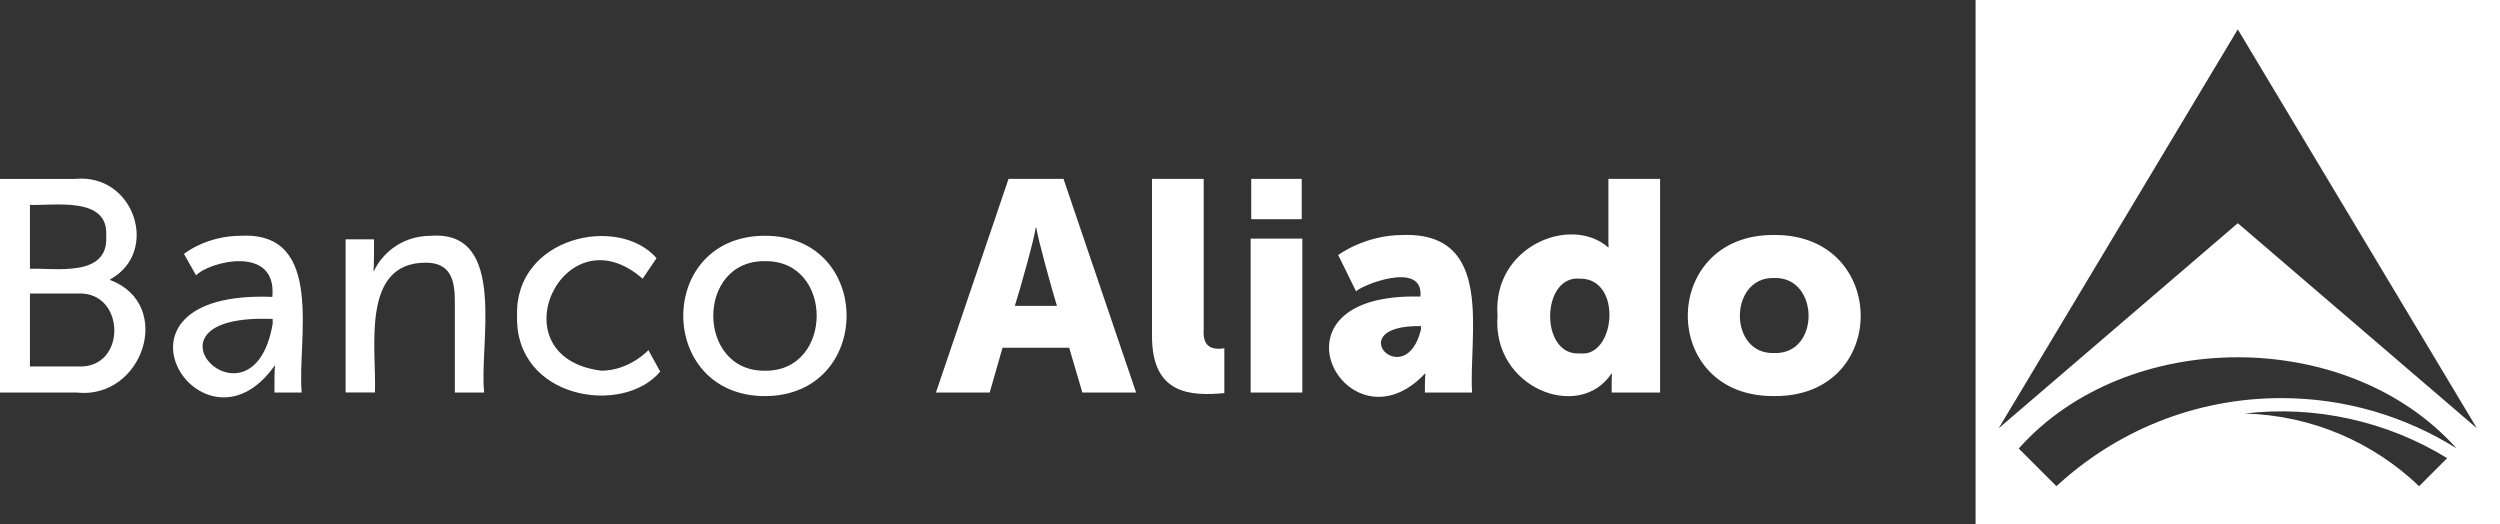
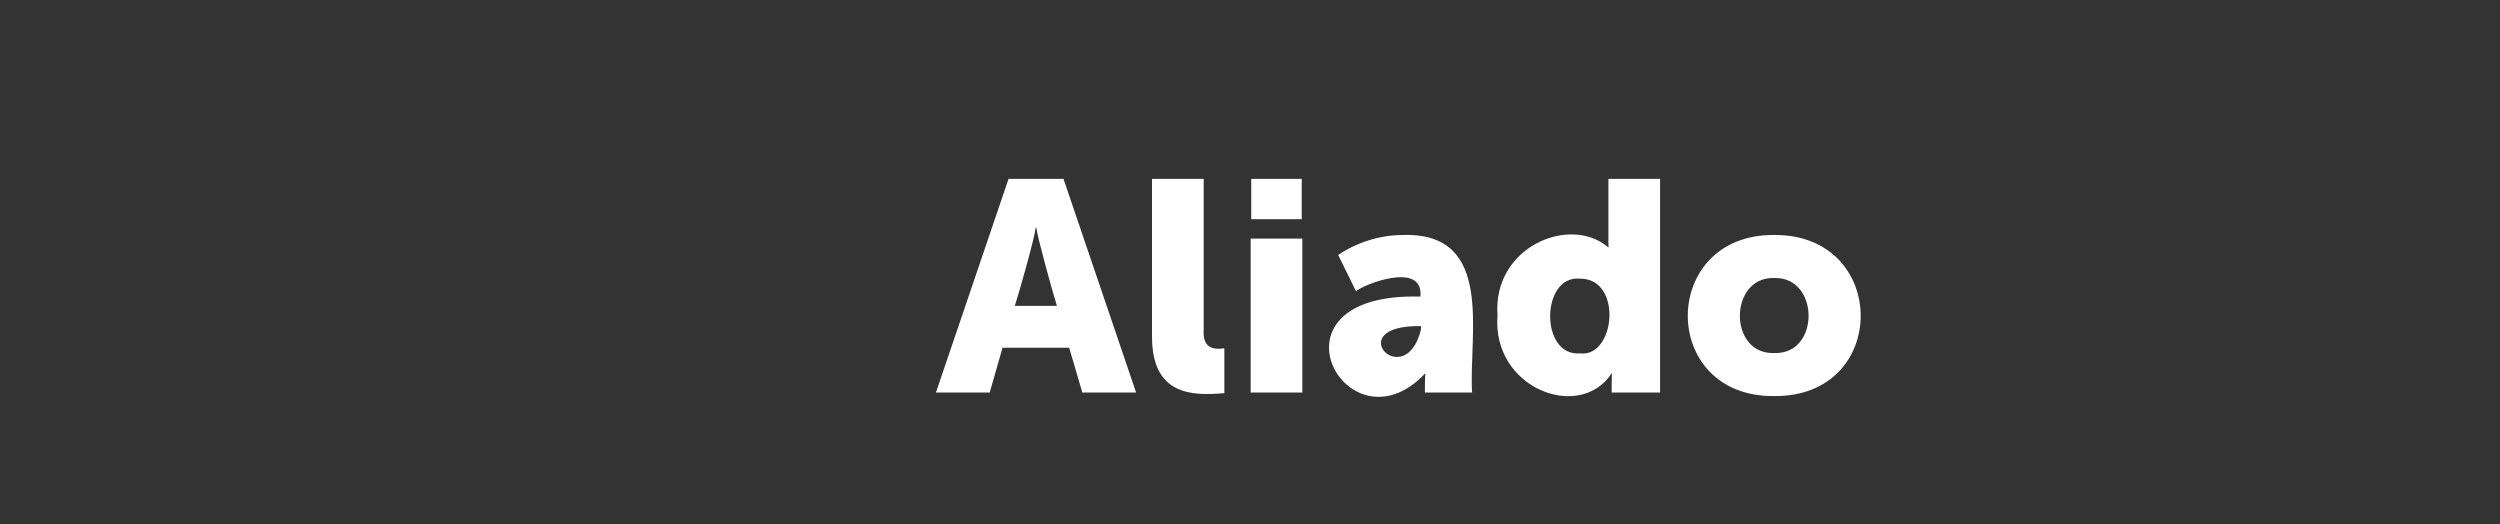
<svg xmlns="http://www.w3.org/2000/svg" id="Layer_2" data-name="Layer 2" viewBox="0 0 597.89 125.42">
  <rect x="0" y="0" width="597.89" height="125.42" fill="#333333" stroke="none" />
  <defs>
    <style>
      .cls-1 {
        fill: #fff;
      }
    </style>
  </defs>
  <g id="Layer_1-2" data-name="Layer 1">
    <g>
-       <path class="cls-1" d="M182.94,56.38c-26.11,.04-25.97,38.3,0,38.35,25.97-.06,26.1-38.32,0-38.35m0,32.28c-16.41,.2-16.54-26.41,0-26.2,16.57-.25,16.43,26.43,0,26.2M26.34,66.95v-.14c11.92-6.47,5.88-25.46-8.47-24.02,0,0-17.87,0-17.87,0v51.09s18.31,0,18.31,0c15.87,1.76,23.49-21.08,8.03-26.92M7.16,49c6.11,.21,18.91-2.09,18.24,7.53,.55,9.82-12.03,7.57-18.24,7.74v-15.27Zm11.51,38.64H7.16v-17.44h11.43c11.51-.62,11.81,18.07,.07,17.44m125.12,1.01c-25.51-3.26-9.08-38.63,9.91-22l3.33-4.92c-9.16-10.49-33.99-5.09-33.36,13.82-.53,19.86,25.27,24,34.23,13.32l-2.82-5.14s-4.49,4.92-11.29,4.92M57.68,56.38c-8.4,0-13.68,4.34-13.68,4.34l2.89,5.14c2.98-3.24,19.42-7.53,18.24,5.14-43.9-1.7-16.71,40.83,.51,16.5h.14c-.14,.32-.17,5.28-.14,6.37h6.51c-1.11-12.36,5.74-38.49-14.47-37.49m7.53,21.06c-4.8,27.94-35.18-2.59,0-1.16v1.16Zm37.99-21.06c-7.96,0-12.3,5.21-13.75,8.39h-.15c.18-.67,.15-6.3,.15-7.53h-6.8v36.62h7.02c.42-10.15-3.56-31.07,12.16-31.04,5.86,0,6.95,4.05,6.95,9.19v21.86h7.02c-1.33-11.1,5.8-38.73-12.59-37.49" />
      <path class="cls-1" d="M241.2,42.78l-17.37,51.1h12.86l3.07-10.72h15.94l3.15,10.72h12.86l-17.37-51.1h-13.15Zm1.5,30.37c1.19-3.66,4.77-16.45,5-18.73h.14c.25,2.27,3.79,15.06,4.93,18.73h-10.08Zm45.17,5.51V42.78h-12.36v37.52c-.07,14.26,9.51,14.4,17.3,13.72v-10.72c-3.03,.42-5.27-.31-4.93-4.65m23.44-35.88h-12.08v9.65h12.08v-9.65Zm-12.22,51.1h12.36V57.07h-12.36v36.81Zm36.38-37.67c-9.08,0-15.44,4.79-15.44,4.79l4.29,8.72c.69-1.24,16.24-7.68,15.37,1.22-39.05-1.07-17.51,38.12,1.07,18.44h.14c-.11,.2-.18,3.67-.14,4.5h11.29c-.86-13.78,5.56-38.4-16.58-37.67m4.36,22.58c-3.77,15.43-19.54-1.1,0-.79v.79Zm84.41-22.58c-27.39-.19-27.57,38.81,.07,38.52,27.69,.26,27.47-38.78-.07-38.52m.07,28.23c-11.05,.39-10.86-18.29,0-17.94,10.86-.35,11.05,18.33,0,17.94m-39.67-26.94c0,.93,.07,1.64,.07,1.64h-.14c-8.99-7.79-27.67-.17-26.44,16.3-1.4,17.39,19.58,25.46,27.23,13.94h.14c-.06,.25-.08,3.72-.07,4.5h11.58V42.78h-12.36v14.72Zm-6.86,27.02c-9.55,.69-9.28-18.69,0-17.87,10.37-.16,8.58,19.02,0,17.87" />
-       <path class="cls-1" d="M472.47,125.42h125.42V0h-125.42V125.42Zm106.07-9.14c-10.9-10.43-25.55-16.96-41.72-17.38,16.8-2.01,34.06,1.82,48.43,10.67l-6.7,6.7Zm-32.97-21.07c-20.76,0-39.64,8-53.76,21.07l-9.02-9.02c25.94-29.07,78.72-29.09,104.69-.04-12.16-7.6-26.51-12.01-41.9-12.01m-10.4-41.83l-57.19,49.05L535.18,7.02l57.19,95.41-57.19-49.05Z" />
    </g>
  </g>
</svg>